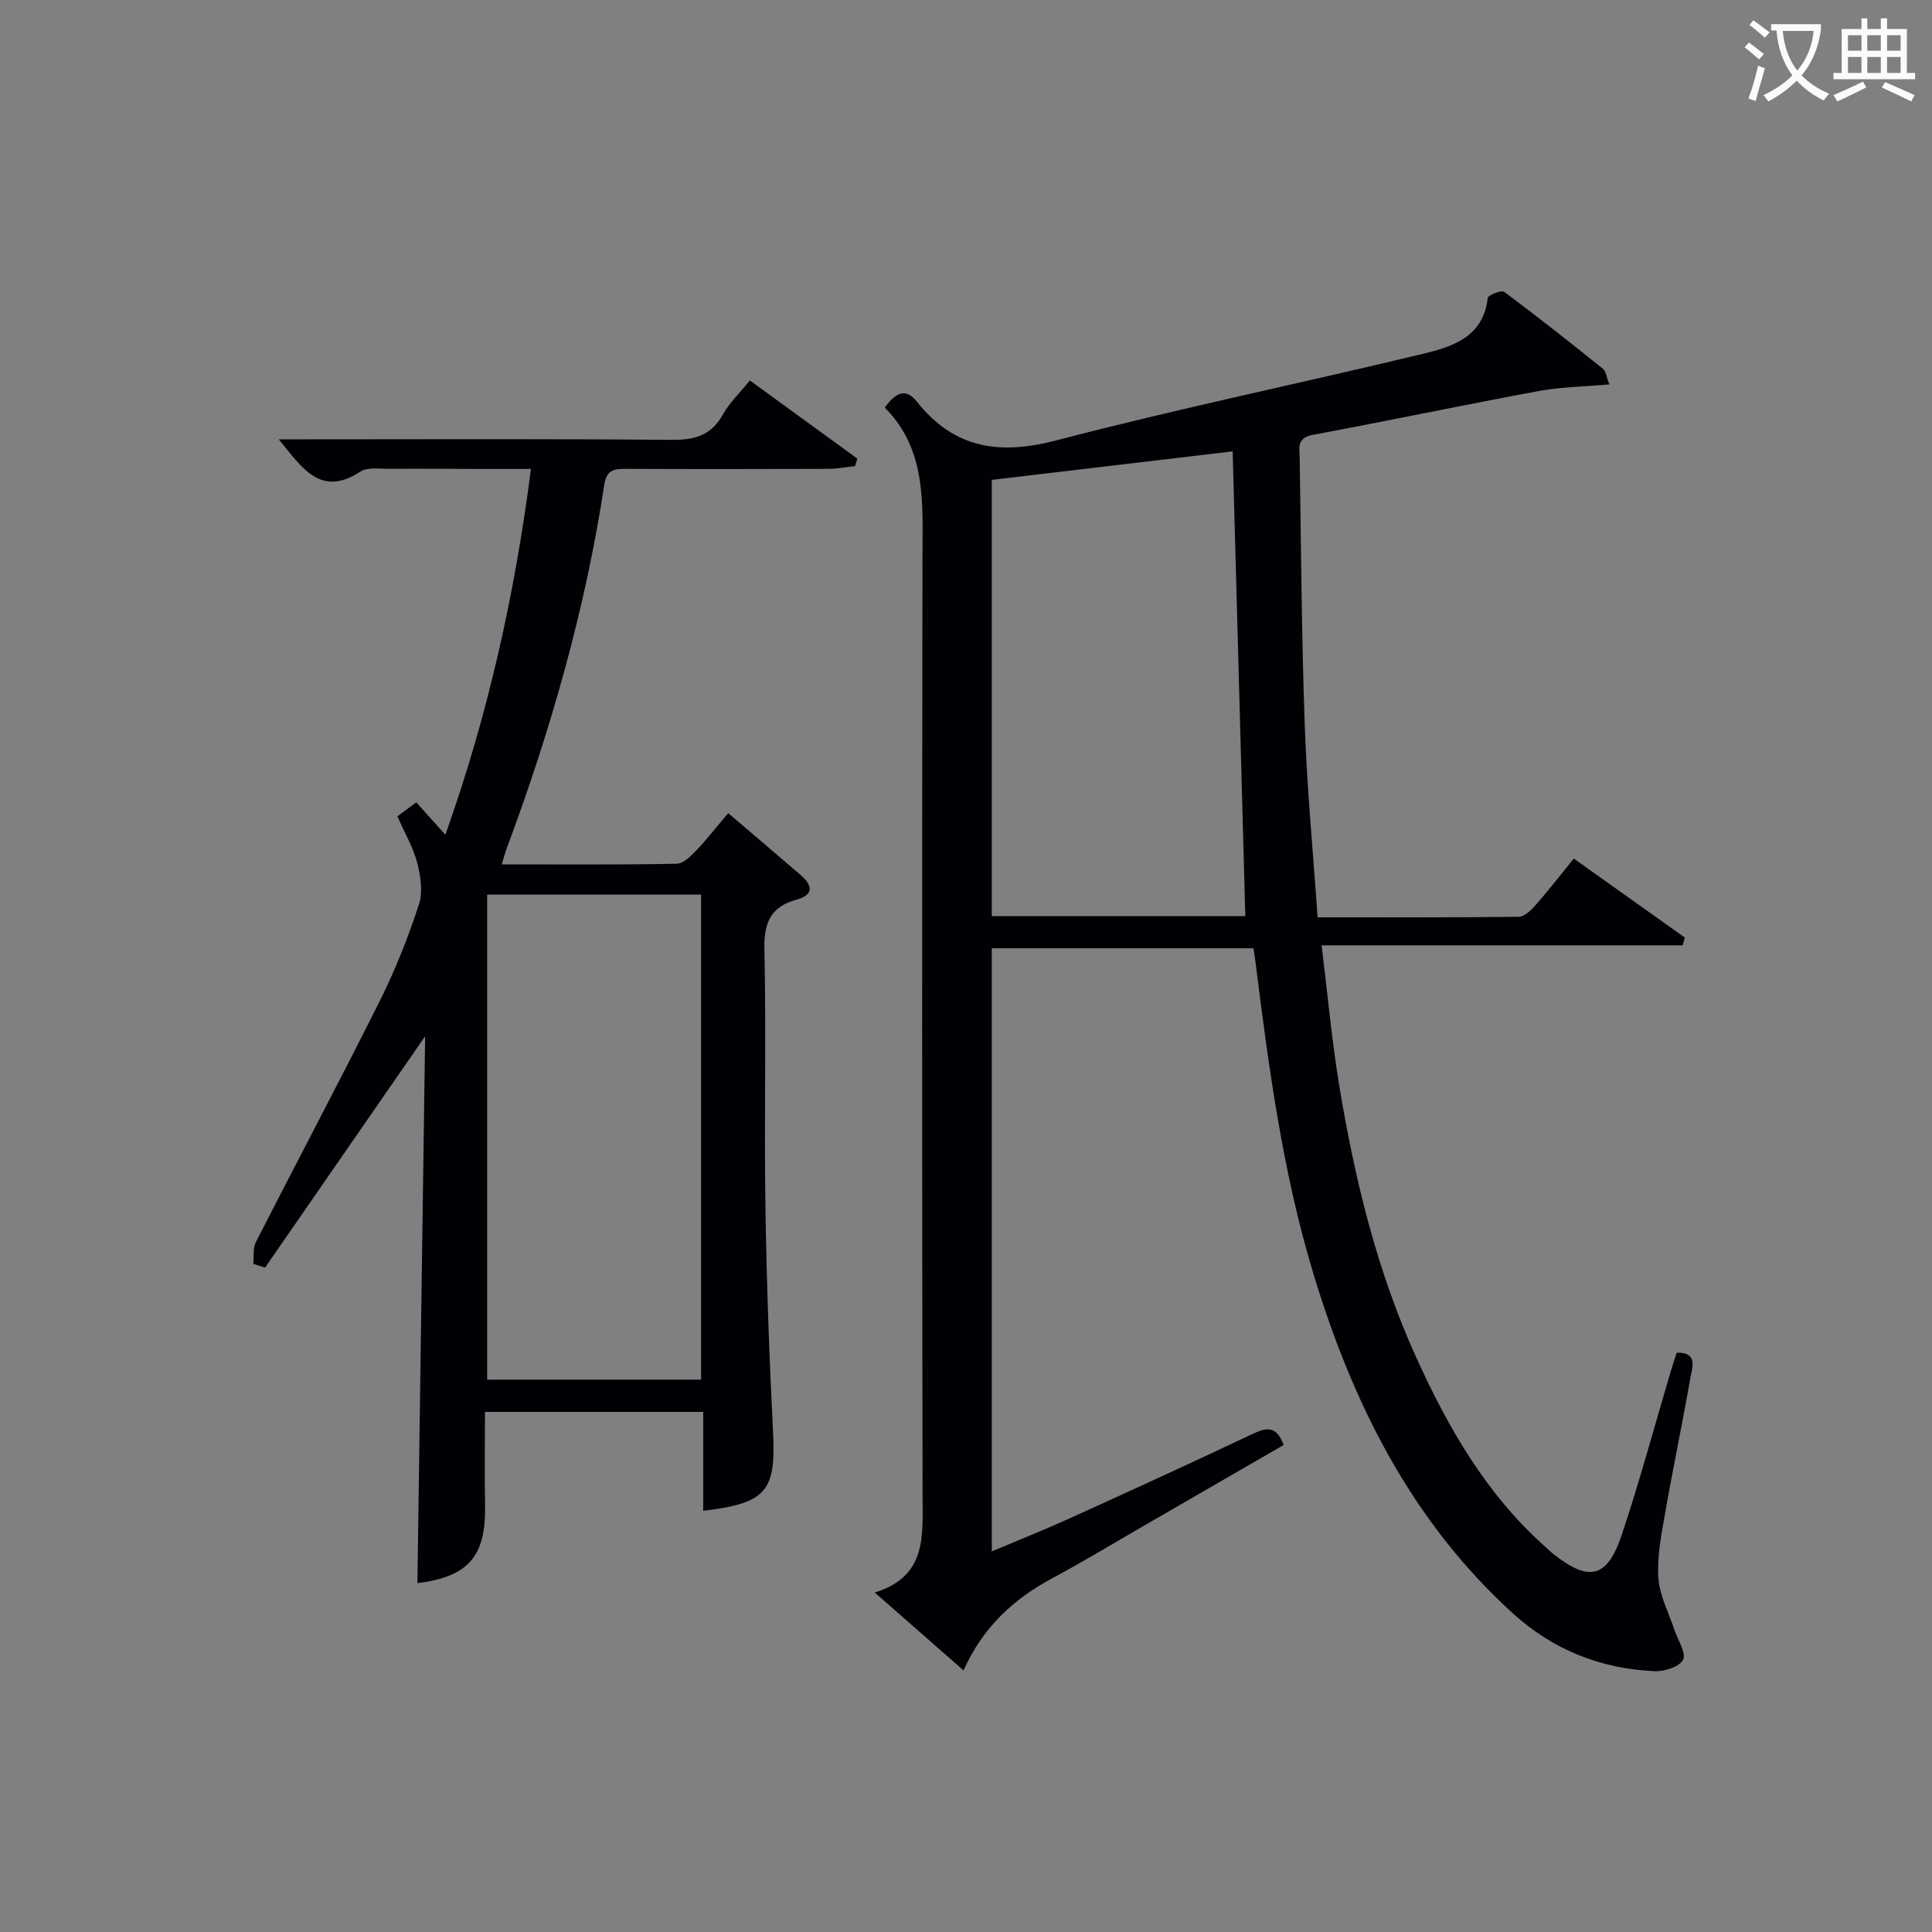
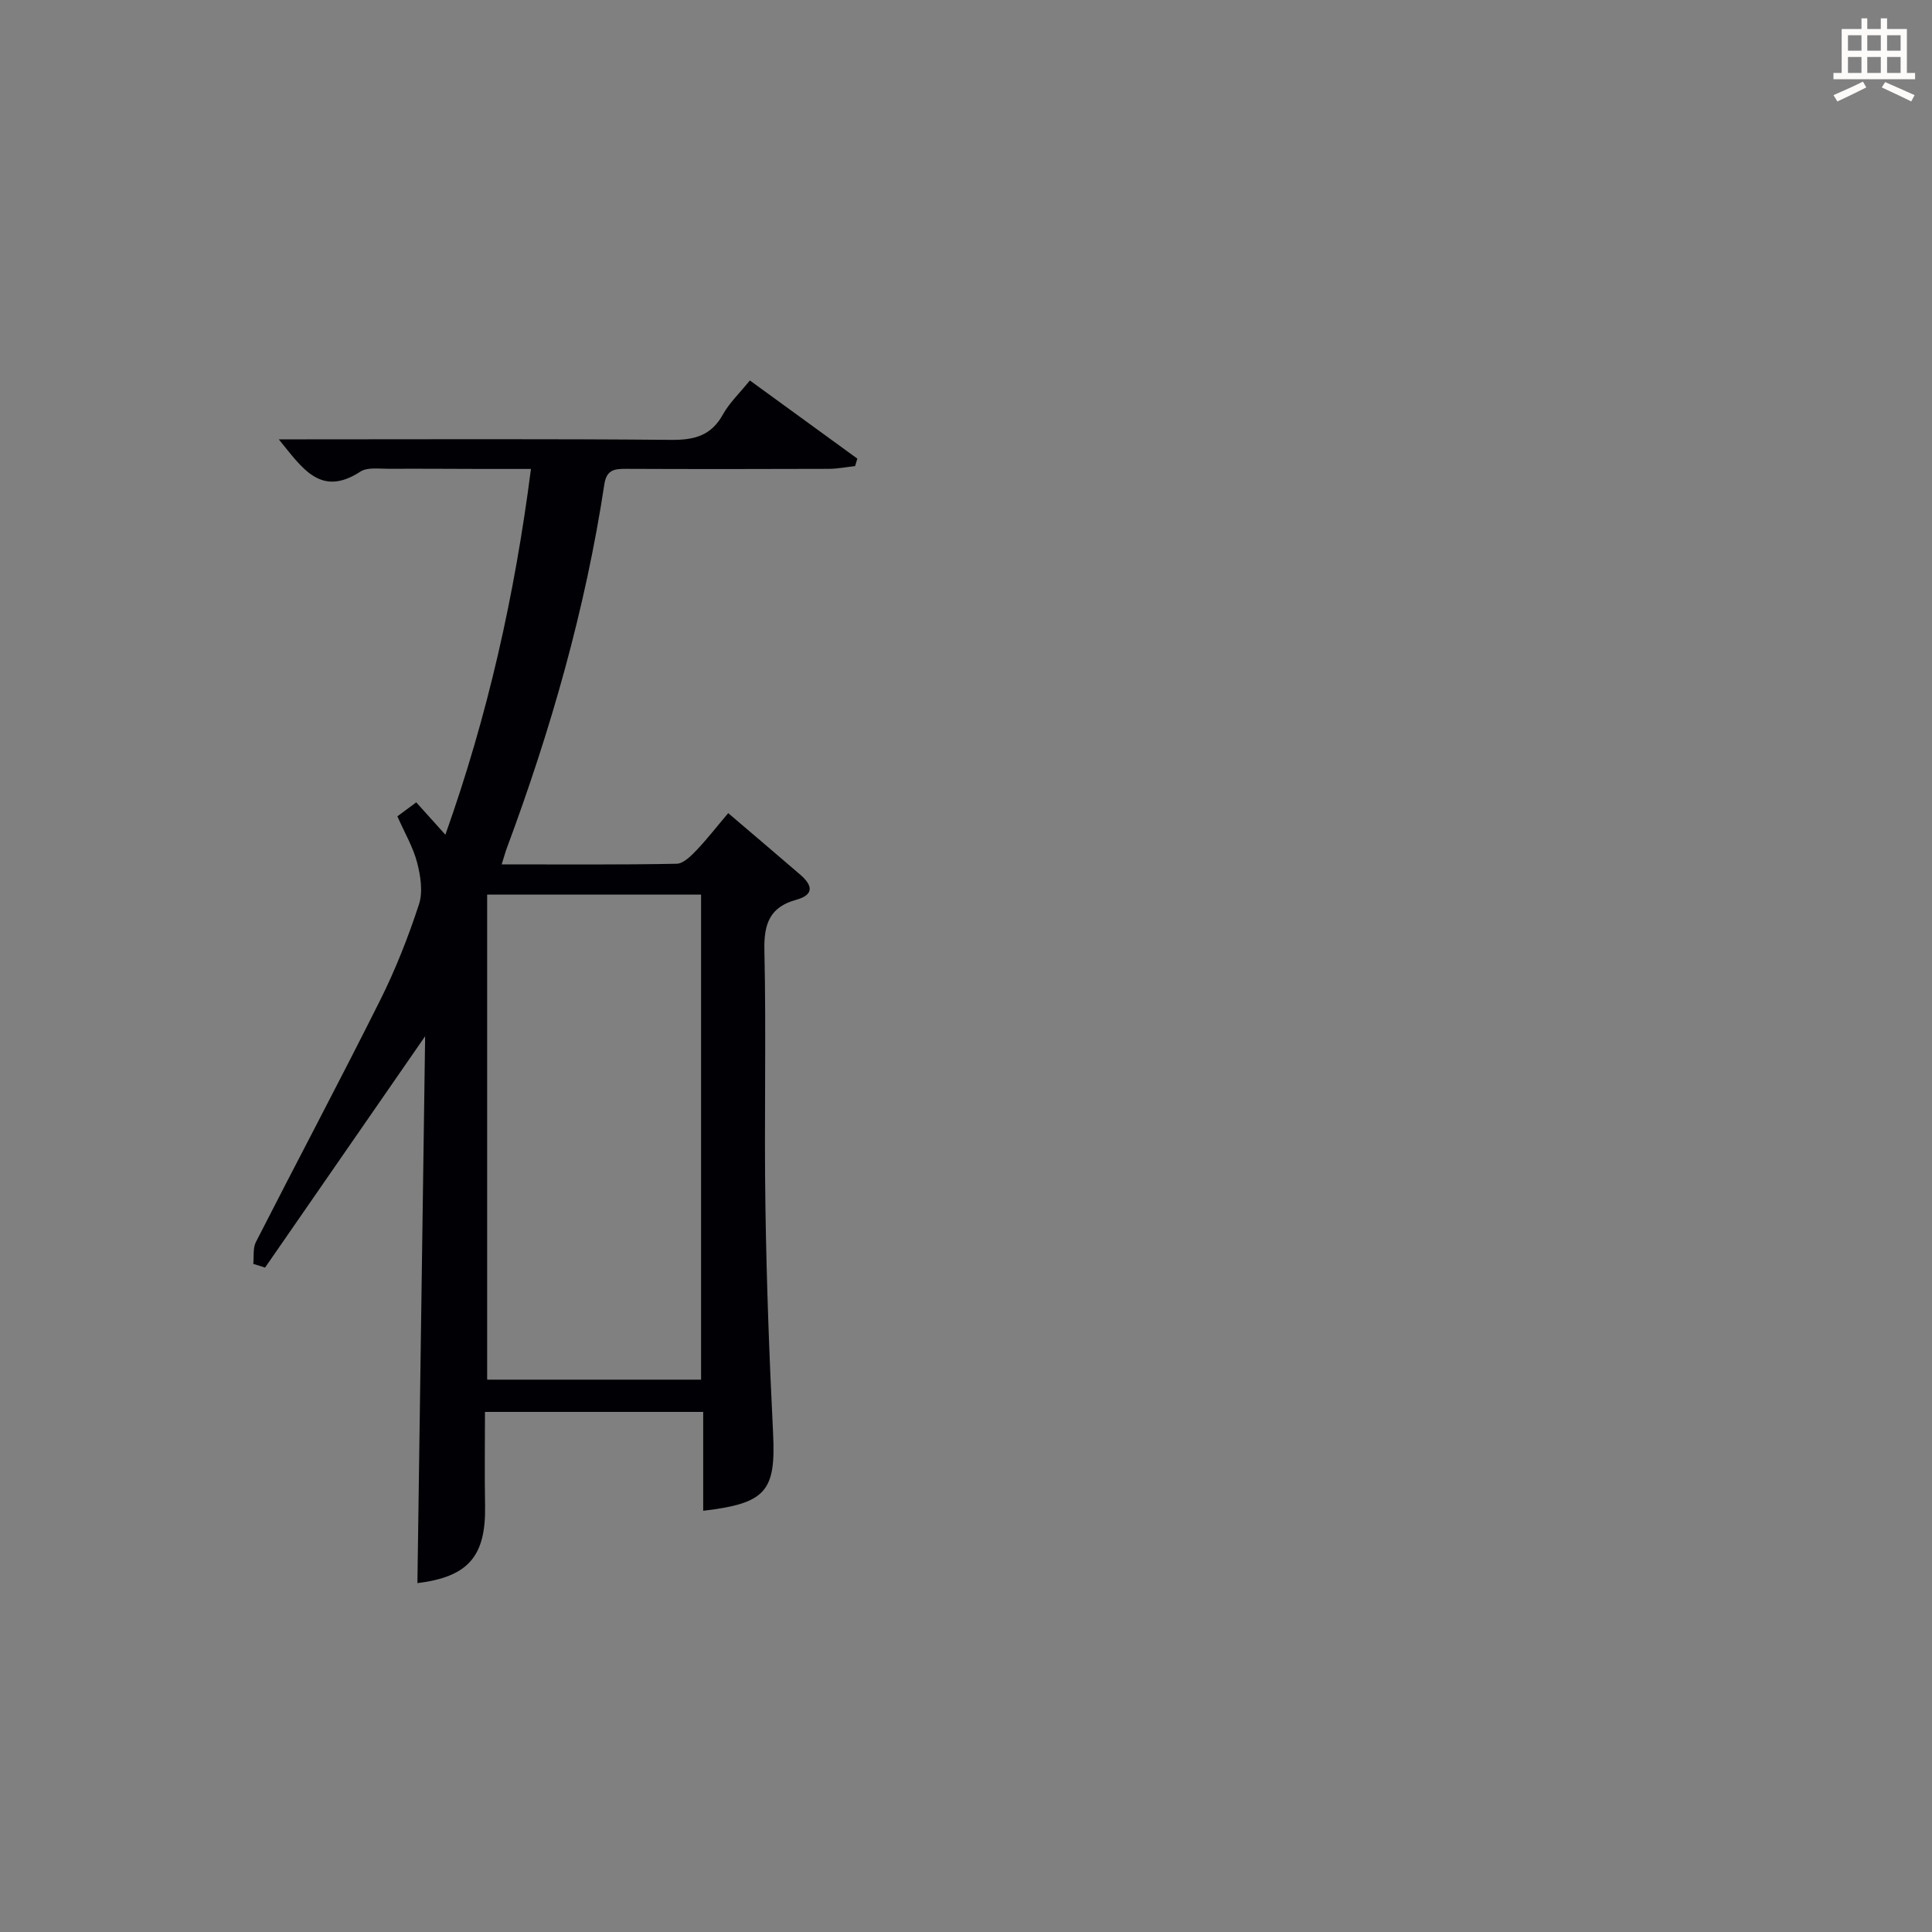
<svg xmlns="http://www.w3.org/2000/svg" enable-background="new 0 0 400 400" viewBox="0 0 400 400">
  <rect x="0" y="0" width="400" height="400" fill="#808080" stroke="none" />
-   <path d="m259.51 196.33c-18.35 0-36.12 0-54.17 0v124.87c5.52-2.33 10.83-4.44 16.04-6.8 12.71-5.77 25.41-11.57 38.02-17.55 2.94-1.39 4.94-1.61 6.36 2.32-9.62 5.56-19.23 11.12-28.84 16.67-6.34 3.66-12.6 7.46-19.04 10.91-8.03 4.3-14.38 10.14-18.39 19.09-6.04-5.3-11.82-10.37-18.38-16.12 10.67-3.32 9.91-11.42 9.9-19.6-.12-64.98-.12-129.97-.02-194.95.02-11.05.84-22.14-7.81-30.78 2.24-3.07 4.31-4.18 6.66-1.22 7.72 9.72 17.08 11.09 28.89 8 25.17-6.58 50.67-11.83 75.97-17.94 6.1-1.47 12.43-3.5 13.32-11.55.06-.58 2.85-1.68 3.41-1.26 6.93 5.16 13.7 10.52 20.43 15.93.64.51.73 1.7 1.34 3.24-5.17.46-9.95.51-14.57 1.36-15.65 2.9-31.23 6.18-46.88 9.09-3.39.63-2.69 2.83-2.66 4.84.29 18.47.39 36.95 1.05 55.41.47 13.07 1.72 26.12 2.65 39.63 14.39 0 28.01.06 41.64-.11 1.17-.01 2.54-1.33 3.45-2.36 2.63-2.99 5.08-6.15 7.96-9.69 7.76 5.53 15.37 10.94 22.99 16.36-.15.53-.31 1.07-.46 1.6-24.64 0-49.28 0-74.75 0 1.28 10.34 2.12 19.73 3.65 29.01 3.2 19.37 7.81 38.41 15.96 56.35 6.56 14.44 14.4 28.15 26.45 38.93.62.56 1.21 1.15 1.86 1.67 7.42 5.9 11.21 5.11 14.21-3.86 3.74-11.17 6.79-22.56 10.15-33.86.38-1.27.8-2.52 1.24-3.9 4.48-.09 3.21 3.07 2.85 5.13-1.69 9.63-3.7 19.2-5.38 28.83-.74 4.25-1.57 8.63-1.24 12.86.27 3.59 2.15 7.06 3.31 10.59.69 2.1 2.47 4.73 1.78 6.16-.71 1.45-3.88 2.47-5.92 2.37-11.14-.51-20.99-4.4-29.35-12-21.1-19.21-33.22-43.65-41.32-70.48-6.37-21.08-9.23-42.79-11.96-64.54-.1-.8-.24-1.59-.4-2.65zm-1.68-6.66c-.88-32.46-1.75-64.41-2.62-96.22-16.69 1.98-33.26 3.94-49.87 5.9v90.32z" fill="#010105" />
-   <path d="m150.77 168.35c5.31 4.53 10.12 8.61 14.9 12.73 2.5 2.15 3.03 4.15-.85 5.22-5.4 1.49-6.68 4.92-6.56 10.37.39 17.65-.06 35.32.21 52.98.23 15.63.8 31.26 1.58 46.87.61 12.17-1.31 14.72-14.46 16.27 0-3.5 0-6.94 0-10.37 0-3.29 0-6.58 0-10.1-15.23 0-29.84 0-45.18 0 0 6.51-.1 12.96.02 19.4.19 10.55-3.52 14.75-14.01 16.05.53-37.28 1.06-74.63 1.6-113.23-11.63 16.81-22.39 32.35-33.14 47.9-.81-.26-1.63-.51-2.44-.77.16-1.52-.11-3.25.54-4.52 8.53-16.72 17.34-33.29 25.73-50.07 3.18-6.36 5.81-13.06 8.03-19.83.85-2.59.34-5.9-.38-8.67-.82-3.16-2.55-6.09-4.09-9.57 1.06-.79 2.47-1.83 3.91-2.89 2.01 2.23 3.76 4.17 6.03 6.7 8.81-24.77 14.34-49.53 17.72-75.73-3.51 0-6.74.01-9.97 0-6.5-.01-13-.07-19.49-.03-1.98.01-4.41-.37-5.87.59-8.23 5.36-12.01-.73-16.88-6.69h5.76c25.16 0 50.32-.12 75.48.11 4.77.04 8.26-.84 10.7-5.24 1.35-2.43 3.47-4.43 5.59-7.06 7.5 5.45 14.87 10.82 22.25 16.18-.15.52-.3 1.03-.46 1.55-1.83.2-3.66.57-5.48.57-14 .05-27.99.06-41.99 0-2.41-.01-4 .22-4.45 3.22-3.93 25.86-11.09 50.86-20.2 75.34-.33.9-.58 1.82-1.05 3.33 12.37 0 24.3.1 36.23-.13 1.44-.03 3.03-1.69 4.21-2.91 2.17-2.3 4.11-4.8 6.46-7.57zm-49.91 16.87v100.42h44.29c0-33.63 0-66.96 0-100.42-14.89 0-29.35 0-44.29 0z" fill="#010105" />
+   <path d="m150.77 168.35c5.31 4.53 10.12 8.61 14.9 12.73 2.5 2.15 3.03 4.15-.85 5.22-5.4 1.49-6.68 4.92-6.56 10.37.39 17.65-.06 35.32.21 52.98.23 15.63.8 31.26 1.58 46.87.61 12.17-1.31 14.72-14.46 16.27 0-3.5 0-6.94 0-10.37 0-3.29 0-6.58 0-10.1-15.23 0-29.84 0-45.18 0 0 6.51-.1 12.96.02 19.4.19 10.55-3.52 14.75-14.01 16.05.53-37.28 1.06-74.63 1.6-113.23-11.63 16.81-22.39 32.35-33.14 47.9-.81-.26-1.63-.51-2.44-.77.16-1.52-.11-3.25.54-4.52 8.53-16.72 17.34-33.29 25.73-50.07 3.18-6.36 5.81-13.06 8.03-19.83.85-2.59.34-5.9-.38-8.67-.82-3.16-2.55-6.09-4.09-9.57 1.06-.79 2.47-1.83 3.91-2.89 2.01 2.23 3.76 4.17 6.03 6.7 8.81-24.77 14.34-49.53 17.72-75.73-3.51 0-6.74.01-9.97 0-6.5-.01-13-.07-19.49-.03-1.98.01-4.41-.37-5.87.59-8.23 5.36-12.01-.73-16.88-6.69h5.76c25.16 0 50.32-.12 75.48.11 4.77.04 8.26-.84 10.7-5.24 1.35-2.43 3.47-4.43 5.59-7.06 7.5 5.45 14.87 10.82 22.25 16.18-.15.52-.3 1.03-.46 1.55-1.83.2-3.66.57-5.48.57-14 .05-27.99.06-41.99 0-2.41-.01-4 .22-4.45 3.22-3.93 25.86-11.09 50.86-20.2 75.34-.33.9-.58 1.82-1.05 3.33 12.37 0 24.3.1 36.23-.13 1.44-.03 3.03-1.69 4.21-2.91 2.17-2.3 4.11-4.8 6.46-7.57zm-49.91 16.87v100.42h44.29c0-33.63 0-66.96 0-100.42-14.89 0-29.35 0-44.29 0" fill="#010105" />
  <g fill="#fcfbfa">
-     <path d="m362.1 8.8c1.1.8 2.1 1.6 3.1 2.4l-1 1.1c-1.3-1.1-2.3-2-3-2.5zm1.9 4.8c.5.2.9.4 1.4.5-.6 2.3-1.3 4.5-1.9 6.8l-1.5-.5c.8-2.1 1.4-4.3 2-6.8zm-1-9.4c1.3.9 2.4 1.8 3.4 2.5l-1 1.1c-1.4-1.2-2.4-2.1-3.2-2.6zm3.7 2.2v-1.4h10.3v1.2c-.5 3.6-1.8 6.8-4 9.4 1.5 1.6 3.4 2.8 5.7 3.8-.3.4-.7.8-1.1 1.4-2.3-1.1-4.1-2.5-5.6-4.1-1.6 1.6-3.6 3.1-5.9 4.3-.3-.5-.7-.9-1-1.3 2.4-1.1 4.4-2.5 6-4.1-1.9-2.5-3-5.6-3.3-9.3h-1.1zm8.8 0h-6.4c.3 3.3 1.3 6 3 8.2 2-2.3 3.1-5.1 3.4-8.2z" />
    <path d="m385.3 3.8h1.3v2.2h2.8v-2.2h1.3v2.2h4.1v9.1h1.7v1.3h-16.9v-1.3h1.7v-9.1h4.1v-2.2zm.4 13.1.7 1.2c-1.8.9-3.8 1.9-6 2.9-.2-.4-.5-.8-.8-1.3 2.3-1 4.3-1.9 6.1-2.8zm-3.1-6.4h2.8v-3.2h-2.8zm0 4.6h2.8v-3.3h-2.8zm4-4.6h2.8v-3.2h-2.8zm0 4.6h2.8v-3.3h-2.8zm3.7 1.9c2.1.9 4.1 1.8 6.1 2.7l-.7 1.3c-2.2-1.1-4.2-2-6.1-2.9zm3.2-9.7h-2.8v3.2h2.8zm-2.8 7.8h2.8v-3.3h-2.8z" />
  </g>
</svg>